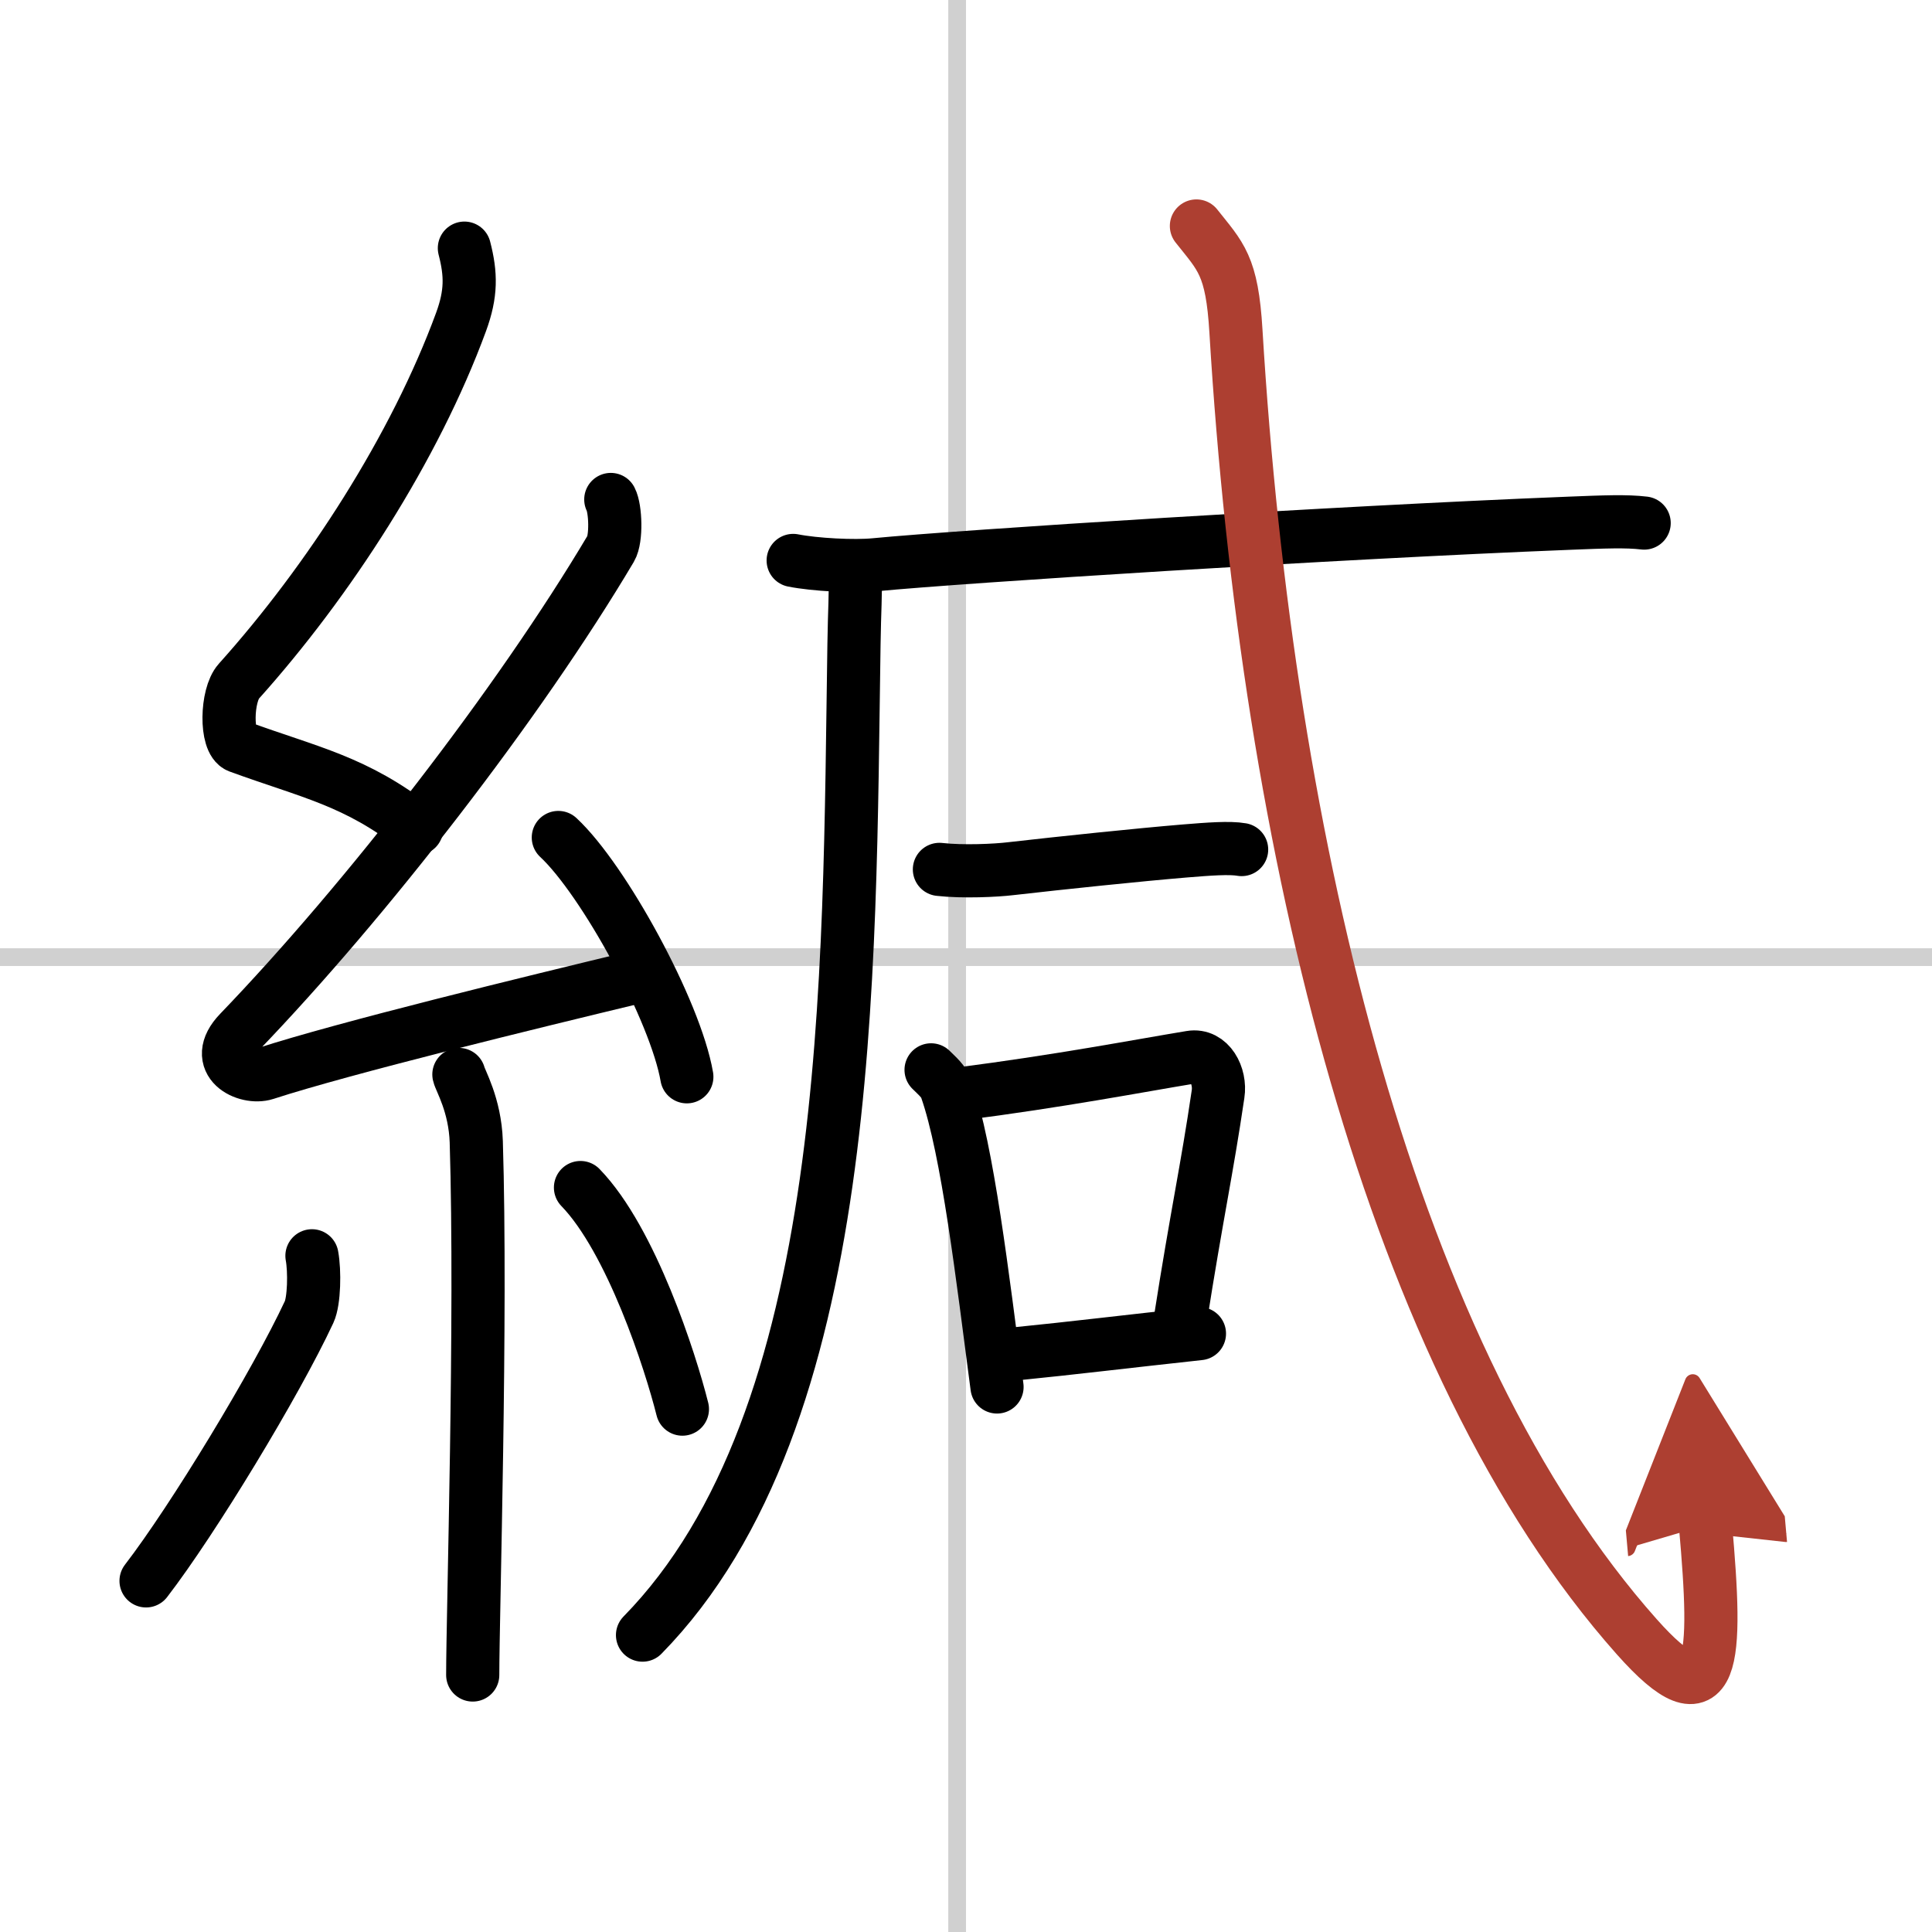
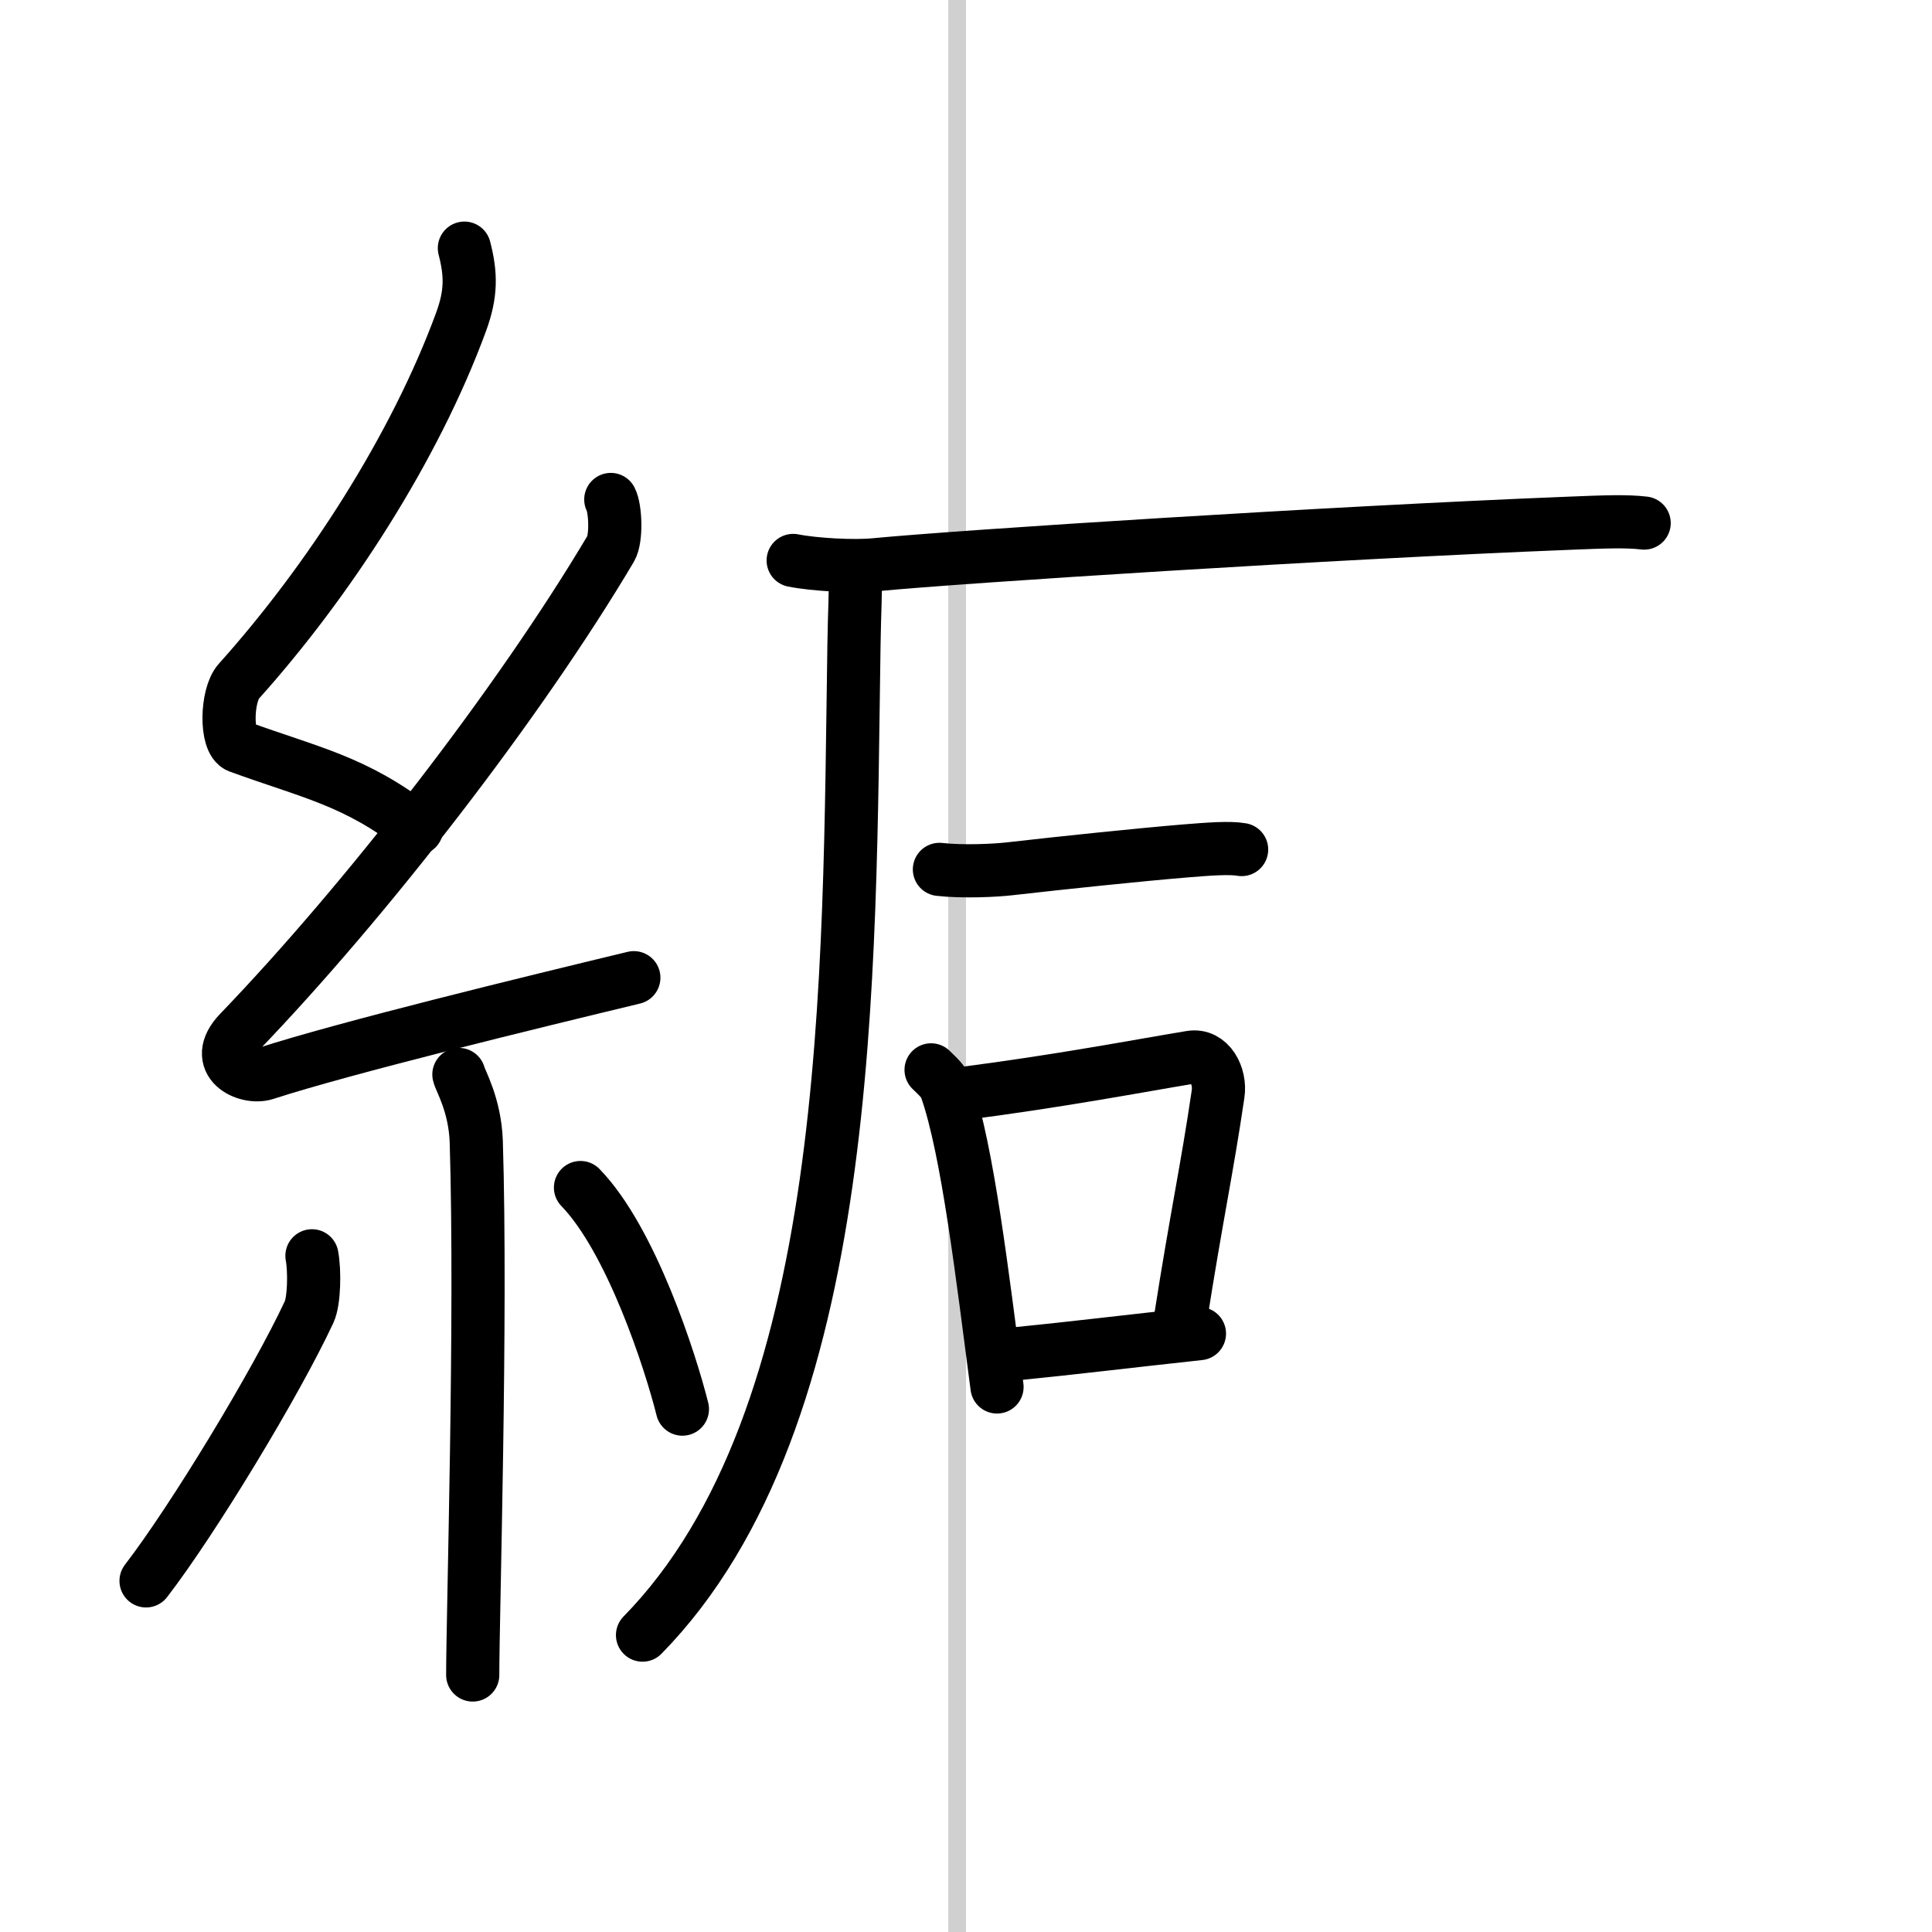
<svg xmlns="http://www.w3.org/2000/svg" width="400" height="400" viewBox="0 0 109 109">
  <defs>
    <marker id="a" markerWidth="4" orient="auto" refX="1" refY="5" viewBox="0 0 10 10">
      <polyline points="0 0 10 5 0 10 1 5" fill="#ad3f31" stroke="#ad3f31" />
    </marker>
  </defs>
  <g fill="none" stroke="#000" stroke-linecap="round" stroke-linejoin="round" stroke-width="3">
    <rect width="100%" height="100%" fill="#fff" stroke="#fff" />
    <line x1="54" x2="54" y2="109" stroke="#d0d0d0" stroke-width="1" />
-     <line x2="109" y1="54" y2="54" stroke="#d0d0d0" stroke-width="1" />
    <path d="m26.2 14c0.38 1.47 0.4 2.56-0.19 4.17-2.6 7.08-7.46 14.61-12.54 20.27-0.7 0.78-0.76 3.4 0 3.68 4.02 1.47 6.6 1.93 10.04 4.63" />
    <path d="m34.46 28.18c0.27 0.52 0.33 2.21 0 2.77-5.18 8.73-13.83 19.88-20.96 27.29-1.63 1.7 0.41 2.67 1.47 2.33 4.46-1.45 15.06-4.03 20.79-5.41" />
-     <path d="m31.5 47.25c2.56 2.38 6.61 9.79 7.25 13.5" />
    <path d="m25.89 60.62c0.07 0.33 0.91 1.71 0.98 3.79 0.31 10-0.2 26.68-0.2 30.09" />
    <path d="m17.6 70.85c0.16 0.86 0.13 2.55-0.16 3.17-1.87 4.01-6.55 11.73-9.2 15.17" />
    <path d="m32.75 67c2.87 2.96 5.08 9.82 5.75 12.5" />
    <path d="m48.25 32.25c0.03 1.39-0.04 2.09-0.07 4.1-0.29 18.73 0.07 43.65-11.93 55.9" />
    <path d="m44.75 31.62c1.21 0.24 3.44 0.36 4.63 0.24 4.89-0.47 25.78-1.81 39.15-2.34 2.01-0.08 3.22-0.13 4.23-0.01" />
    <path d="m53 49.05c1.33 0.15 3.2 0.06 4.02-0.04 2.89-0.33 7.19-0.78 9.83-1 1.35-0.11 2.52-0.2 3.2-0.08" />
    <path d="m52.53 60.36c0.35 0.35 0.71 0.64 0.86 1.08 1.21 3.47 2.04 10.59 2.86 16.81" />
    <path d="m54.11 61.72c5.64-0.72 10.16-1.59 13.07-2.07 1.06-0.18 1.7 1.05 1.54 2.08-0.63 4.29-1.2 6.8-2.13 12.74" />
    <path d="m57.4 76.37c3.02-0.3 6.12-0.68 10.27-1.13" />
-     <path d="m67.5 12.75c1.37 1.73 2.01 2.21 2.23 5.94 1.76 29.21 8.79 58.1 22.61 73.65 4.44 5 4.56 1.38 3.88-6.29" marker-end="url(#a)" stroke="#ad3f31" />
  </g>
</svg>